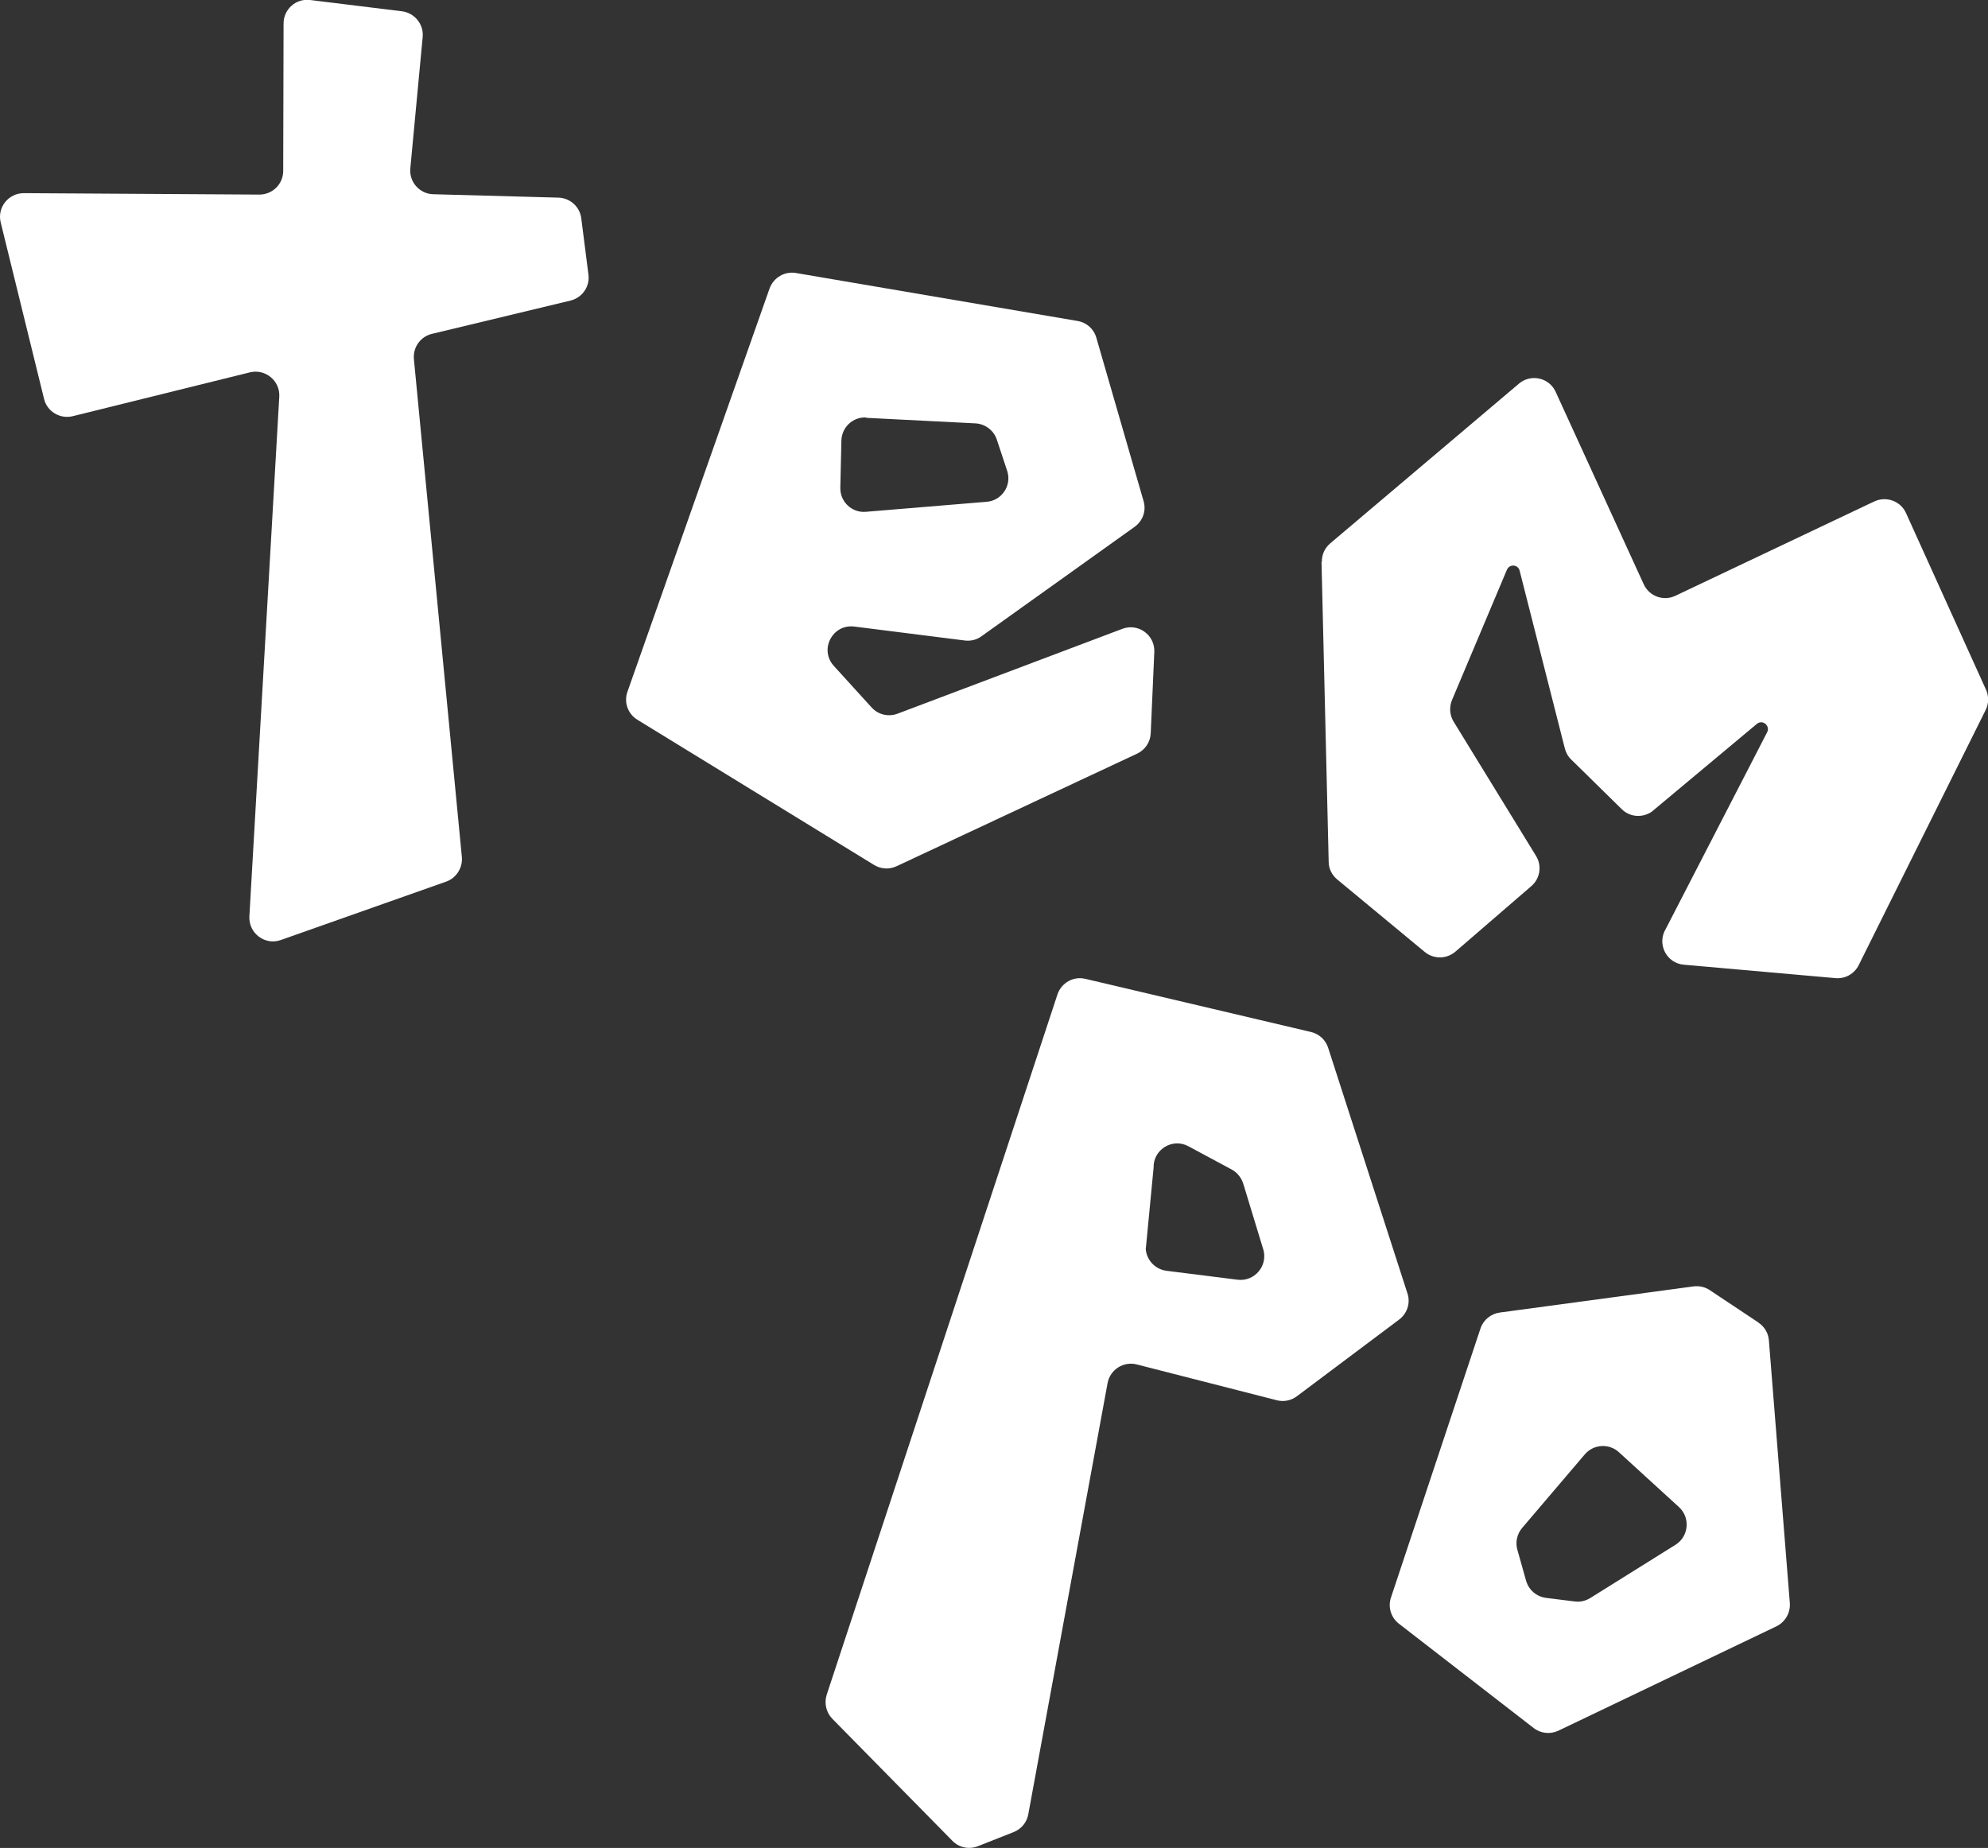
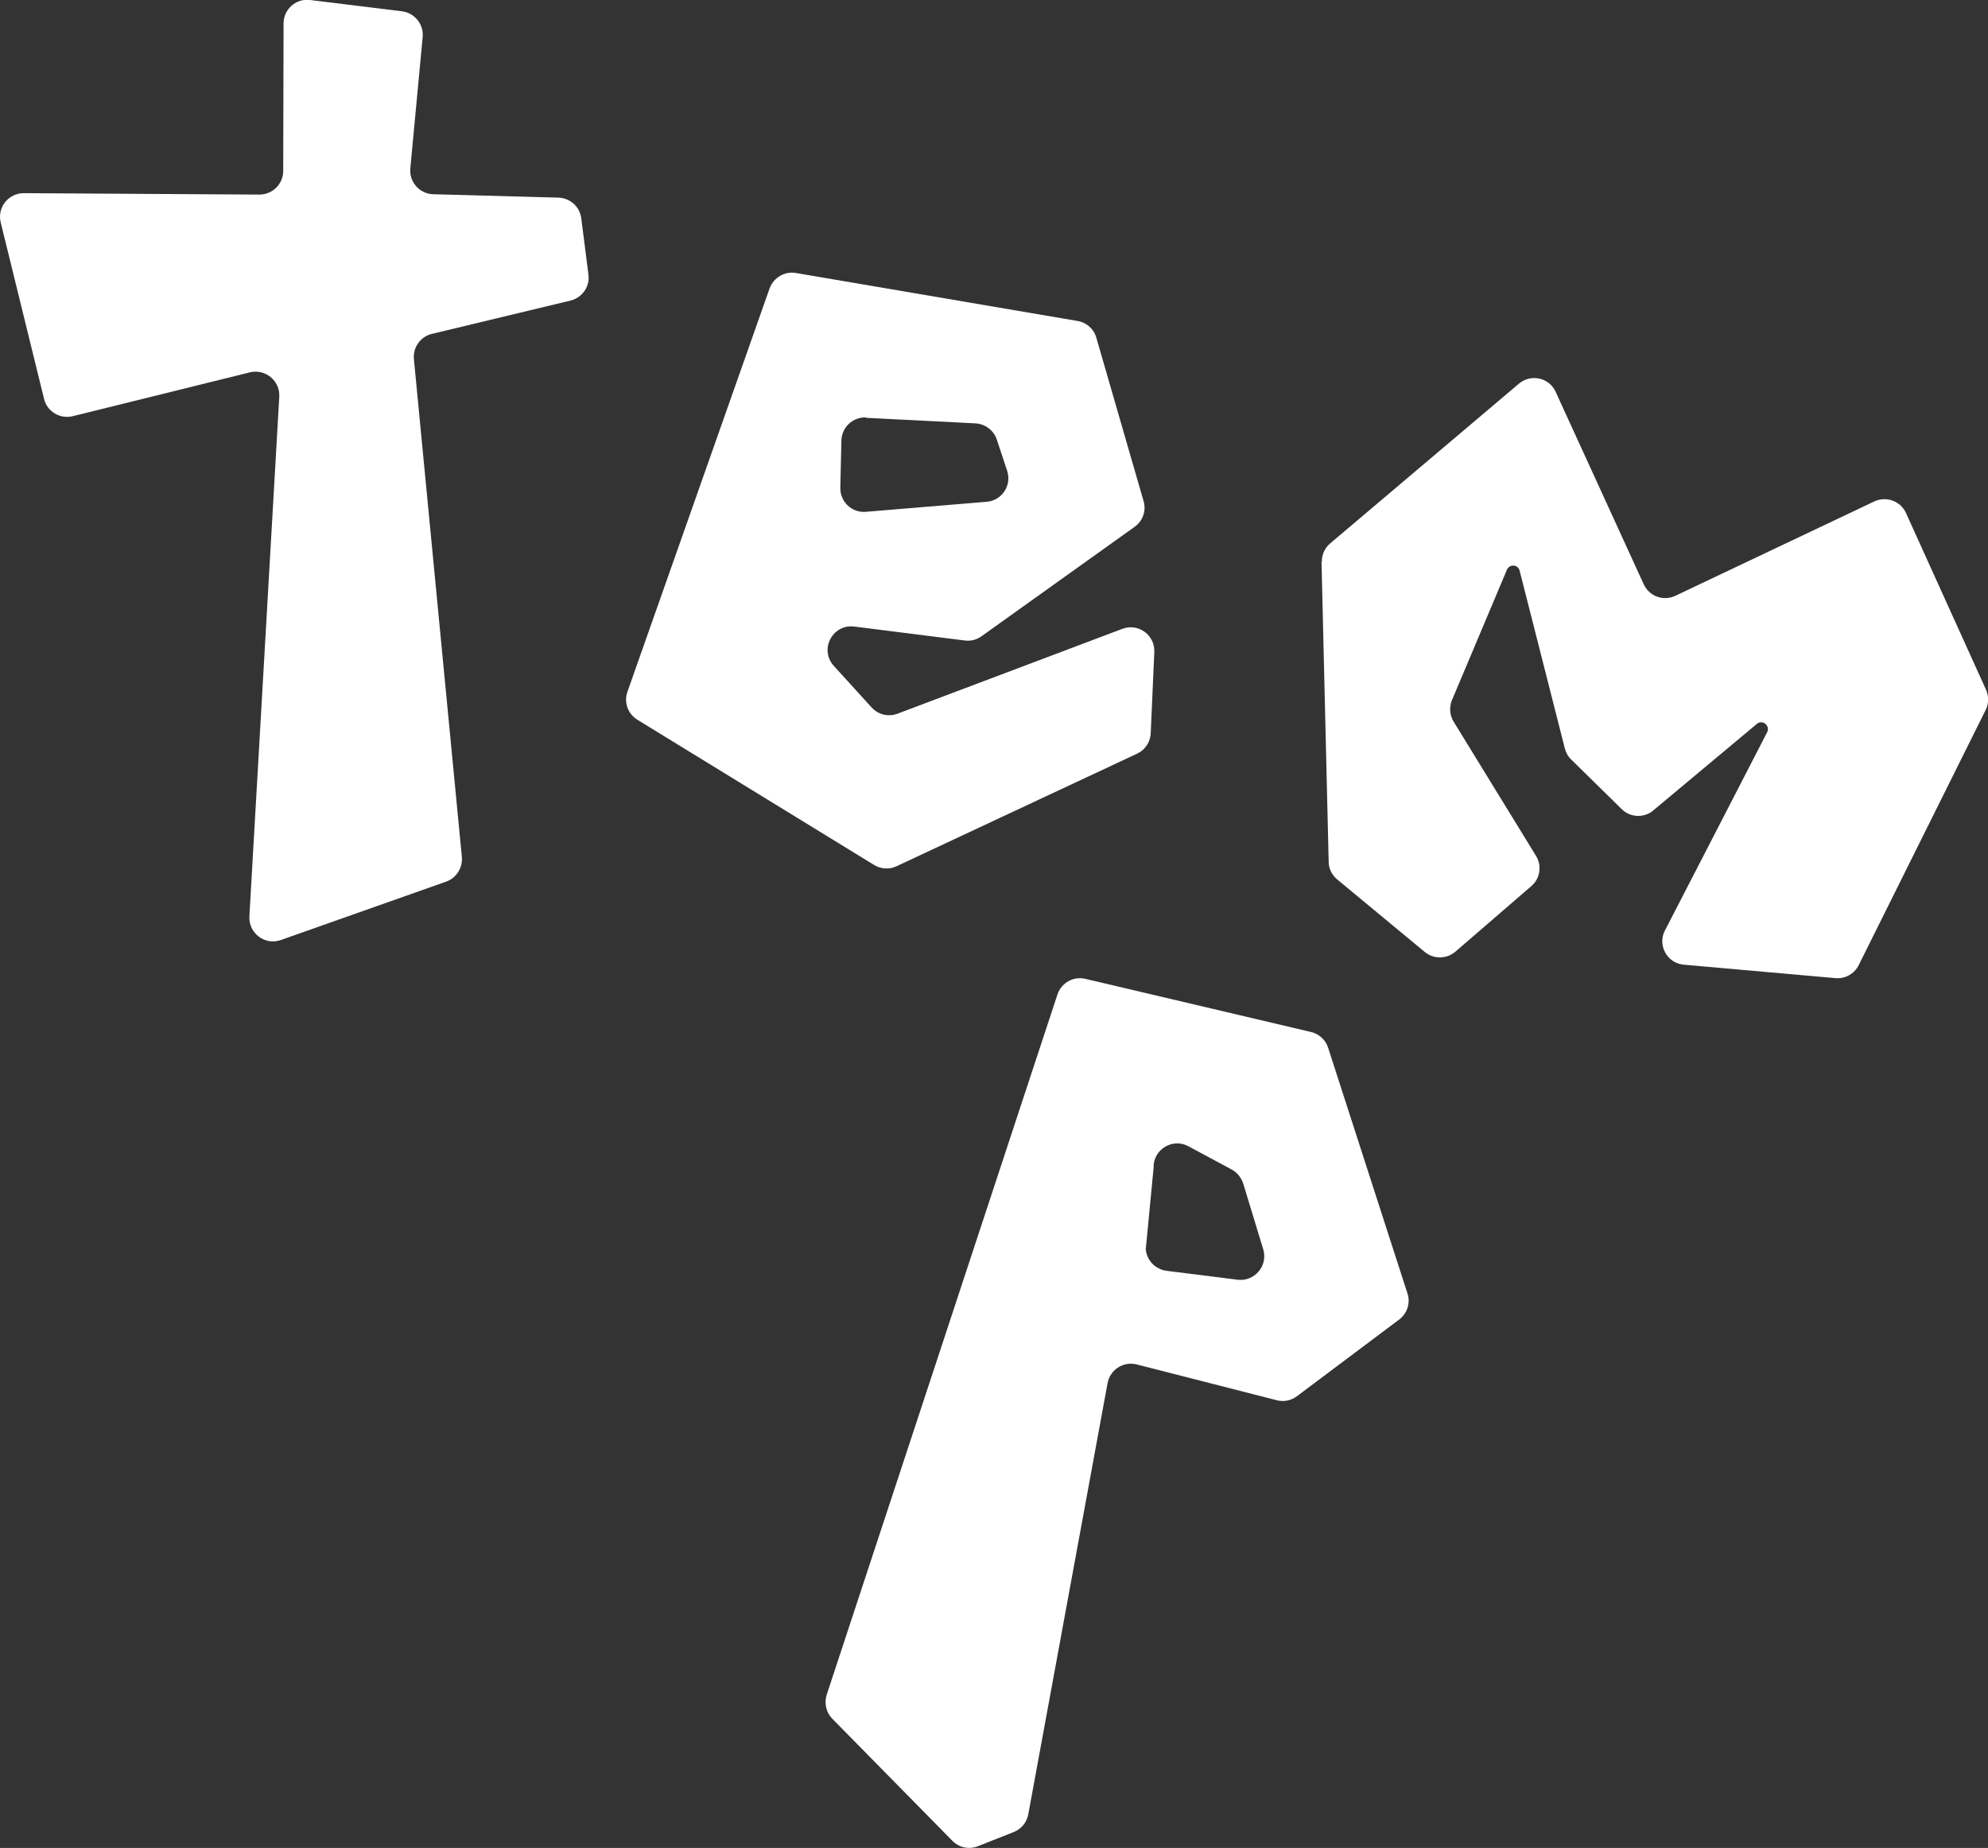
<svg xmlns="http://www.w3.org/2000/svg" id="Calque_2" data-name="Calque 2" viewBox="0 0 111.05 103.23">
  <rect x="0" y="0" width="111.05" height="103.23" fill="#333333" stroke="none" />
  <defs>
    <style>
      .cls-1 {
        fill: #fff;
      }
    </style>
  </defs>
  <g id="texte">
    <path class="cls-1" d="M15.84,1.32l-.02,8.23c0,.73-.6,1.32-1.33,1.32l-13.16-.08c-.86,0-1.5.8-1.29,1.64l2.42,9.85c.17.71.89,1.14,1.6.97l9.9-2.45c.86-.21,1.69.47,1.64,1.36l-1.67,29.03c-.05.94.87,1.64,1.76,1.32l9.23-3.26c.57-.2.93-.77.88-1.37l-2.68-27.82c-.06-.66.37-1.26,1.01-1.41l7.74-1.86c.65-.16,1.09-.78,1-1.45l-.4-3.14c-.08-.65-.62-1.14-1.28-1.16l-6.99-.19c-.76-.02-1.35-.68-1.28-1.44l.69-7.34c.07-.71-.45-1.35-1.16-1.44L17.32,0c-.79-.1-1.48.52-1.48,1.31Z" />
    <path class="cls-1" d="M48.68,39.51l-2.1-2.31c-.83-.91-.08-2.35,1.14-2.2l6.18.78c.33.04.66-.04.93-.24l8.55-6.11c.46-.33.66-.9.5-1.44l-2.64-9.13c-.14-.49-.55-.85-1.05-.93l-15.73-2.68c-.63-.11-1.25.26-1.47.86l-7.94,22.53c-.21.59.02,1.24.56,1.57l13.22,8.11c.38.23.85.26,1.25.07l13.44-6.29c.45-.21.74-.65.76-1.14l.2-4.54c.04-.95-.9-1.63-1.79-1.29l-12.56,4.74c-.51.19-1.08.05-1.44-.35ZM48.38,23.34l6.11.31c.54.03,1.02.39,1.19.9l.58,1.75c.27.81-.29,1.66-1.14,1.73l-6.75.56c-.78.07-1.45-.56-1.43-1.35l.06-2.63c.02-.74.64-1.33,1.39-1.29Z" />
    <path class="cls-1" d="M73.82,31.38l.4,16.76c0,.38.18.74.48.99l4.89,4.05c.5.41,1.22.4,1.71-.02l4.24-3.66c.48-.41.6-1.11.28-1.66l-4.64-7.56c-.21-.37-.23-.81-.06-1.2l3.06-7.26c.15-.33.63-.29.71.07l2.52,9.91c.06.24.18.46.36.63l2.82,2.77c.45.45,1.16.5,1.68.14l5.89-4.92c.34-.24.75.16.54.51l-5.65,10.96c-.51.84.04,1.92,1.01,2l8.47.75c.54.05,1.06-.24,1.3-.73l7.09-14.25c.18-.36.18-.77.02-1.13l-4.47-9.87c-.3-.67-1.1-.96-1.77-.65l-11.11,5.27c-.67.32-1.46.03-1.77-.64l-4.92-10.75c-.36-.8-1.39-1.02-2.05-.46l-10.54,8.92c-.31.26-.48.64-.47,1.04Z" />
    <path class="cls-1" d="M73.24,57.65l-12.61-2.97c-.67-.16-1.34.22-1.56.87l-12.89,39.12c-.15.47-.03.99.31,1.34l6.71,6.82c.37.38.93.5,1.43.3l2-.79c.42-.17.73-.54.81-.99l4.43-24.09c.14-.75.89-1.23,1.63-1.04l7.82,2c.39.1.8.02,1.12-.22l5.72-4.29c.45-.34.64-.93.46-1.46l-4.43-13.72c-.14-.44-.5-.77-.95-.88ZM64.01,69.71l.43-4.48c-.03-1.01,1.05-1.68,1.94-1.2l2.42,1.3c.32.17.56.48.66.83l1.12,3.68c.23.9-.51,1.75-1.43,1.65l-3.98-.5c-.65-.08-1.15-.62-1.17-1.27Z" />
-     <path class="cls-1" d="M98.23,73.88l-2.72-1.81c-.27-.18-.59-.25-.91-.21l-10.82,1.46c-.5.07-.92.41-1.08.89l-5,15.03c-.18.53,0,1.12.44,1.46l7.53,5.83c.4.31.93.36,1.38.15l12.18-5.83c.49-.24.79-.75.75-1.3l-1.17-14.68c-.03-.4-.25-.77-.59-.99ZM87.96,89.46l-1.6-.2c-.53-.07-.96-.44-1.11-.95l-.49-1.74c-.12-.42-.02-.88.27-1.22l3.5-4.11c.49-.57,1.35-.62,1.9-.12l3.36,3.07c.64.59.55,1.63-.19,2.1l-4.77,2.98c-.26.16-.56.23-.86.19Z" />
  </g>
</svg>